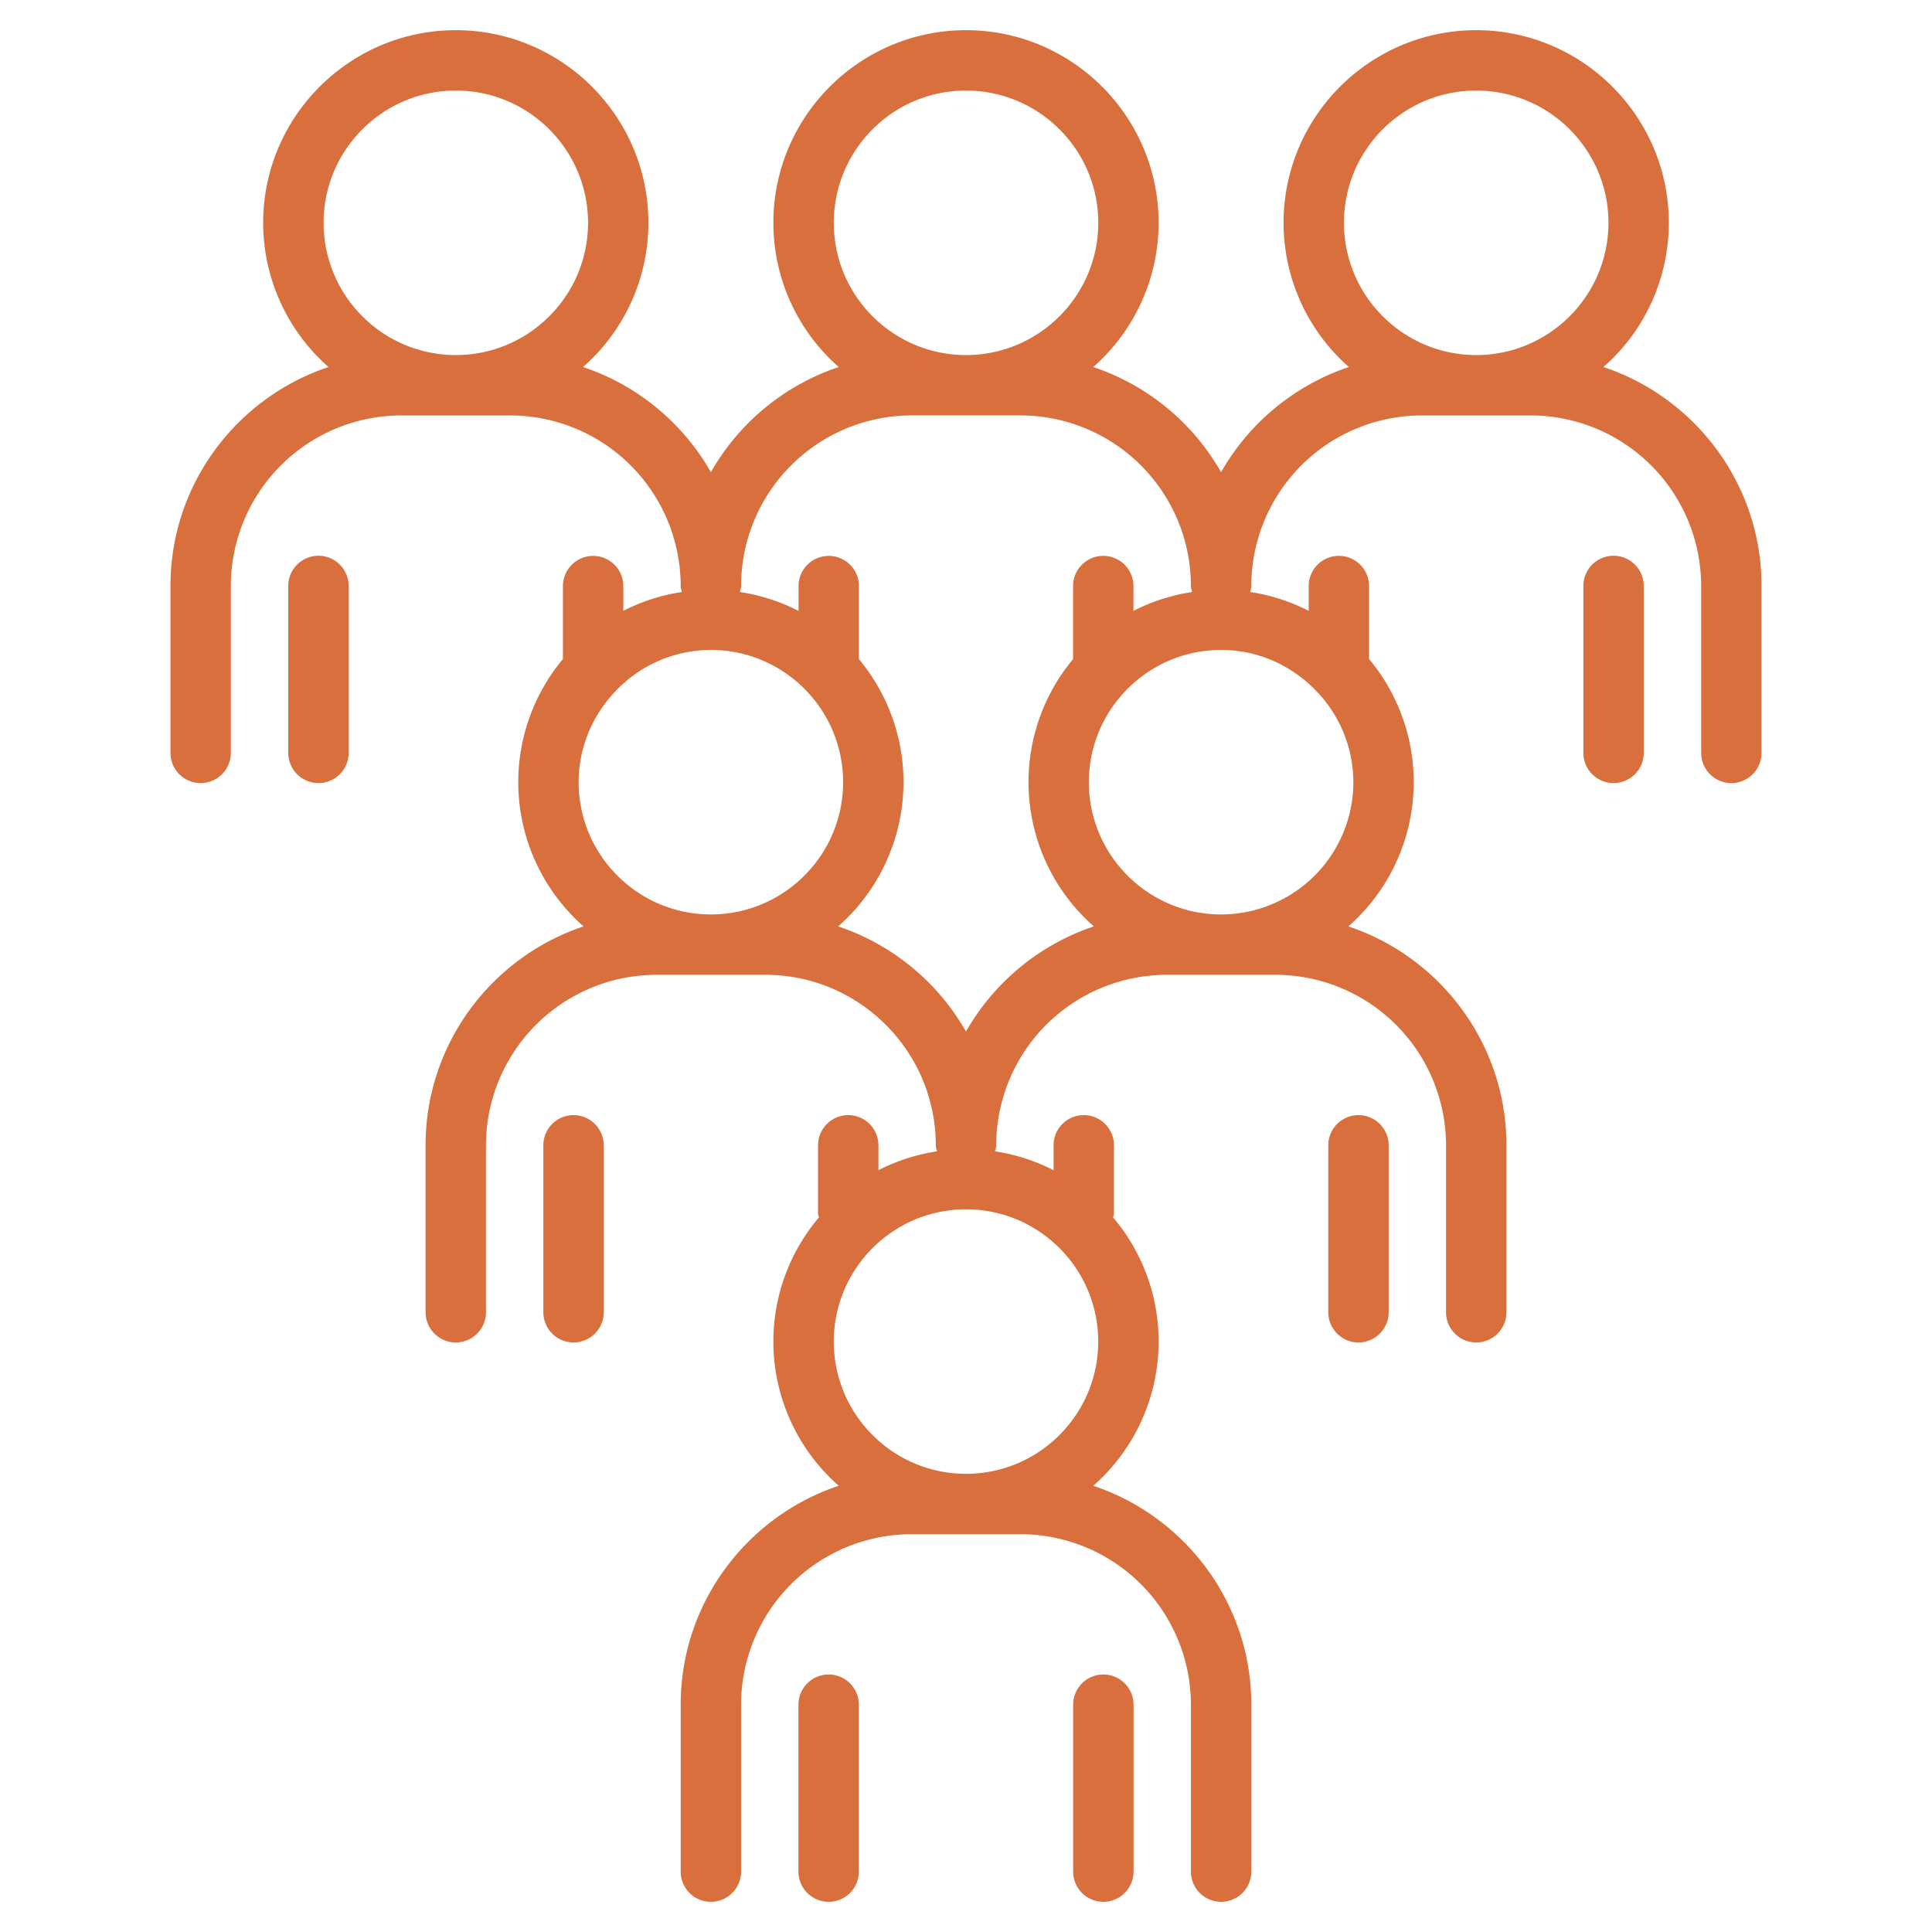
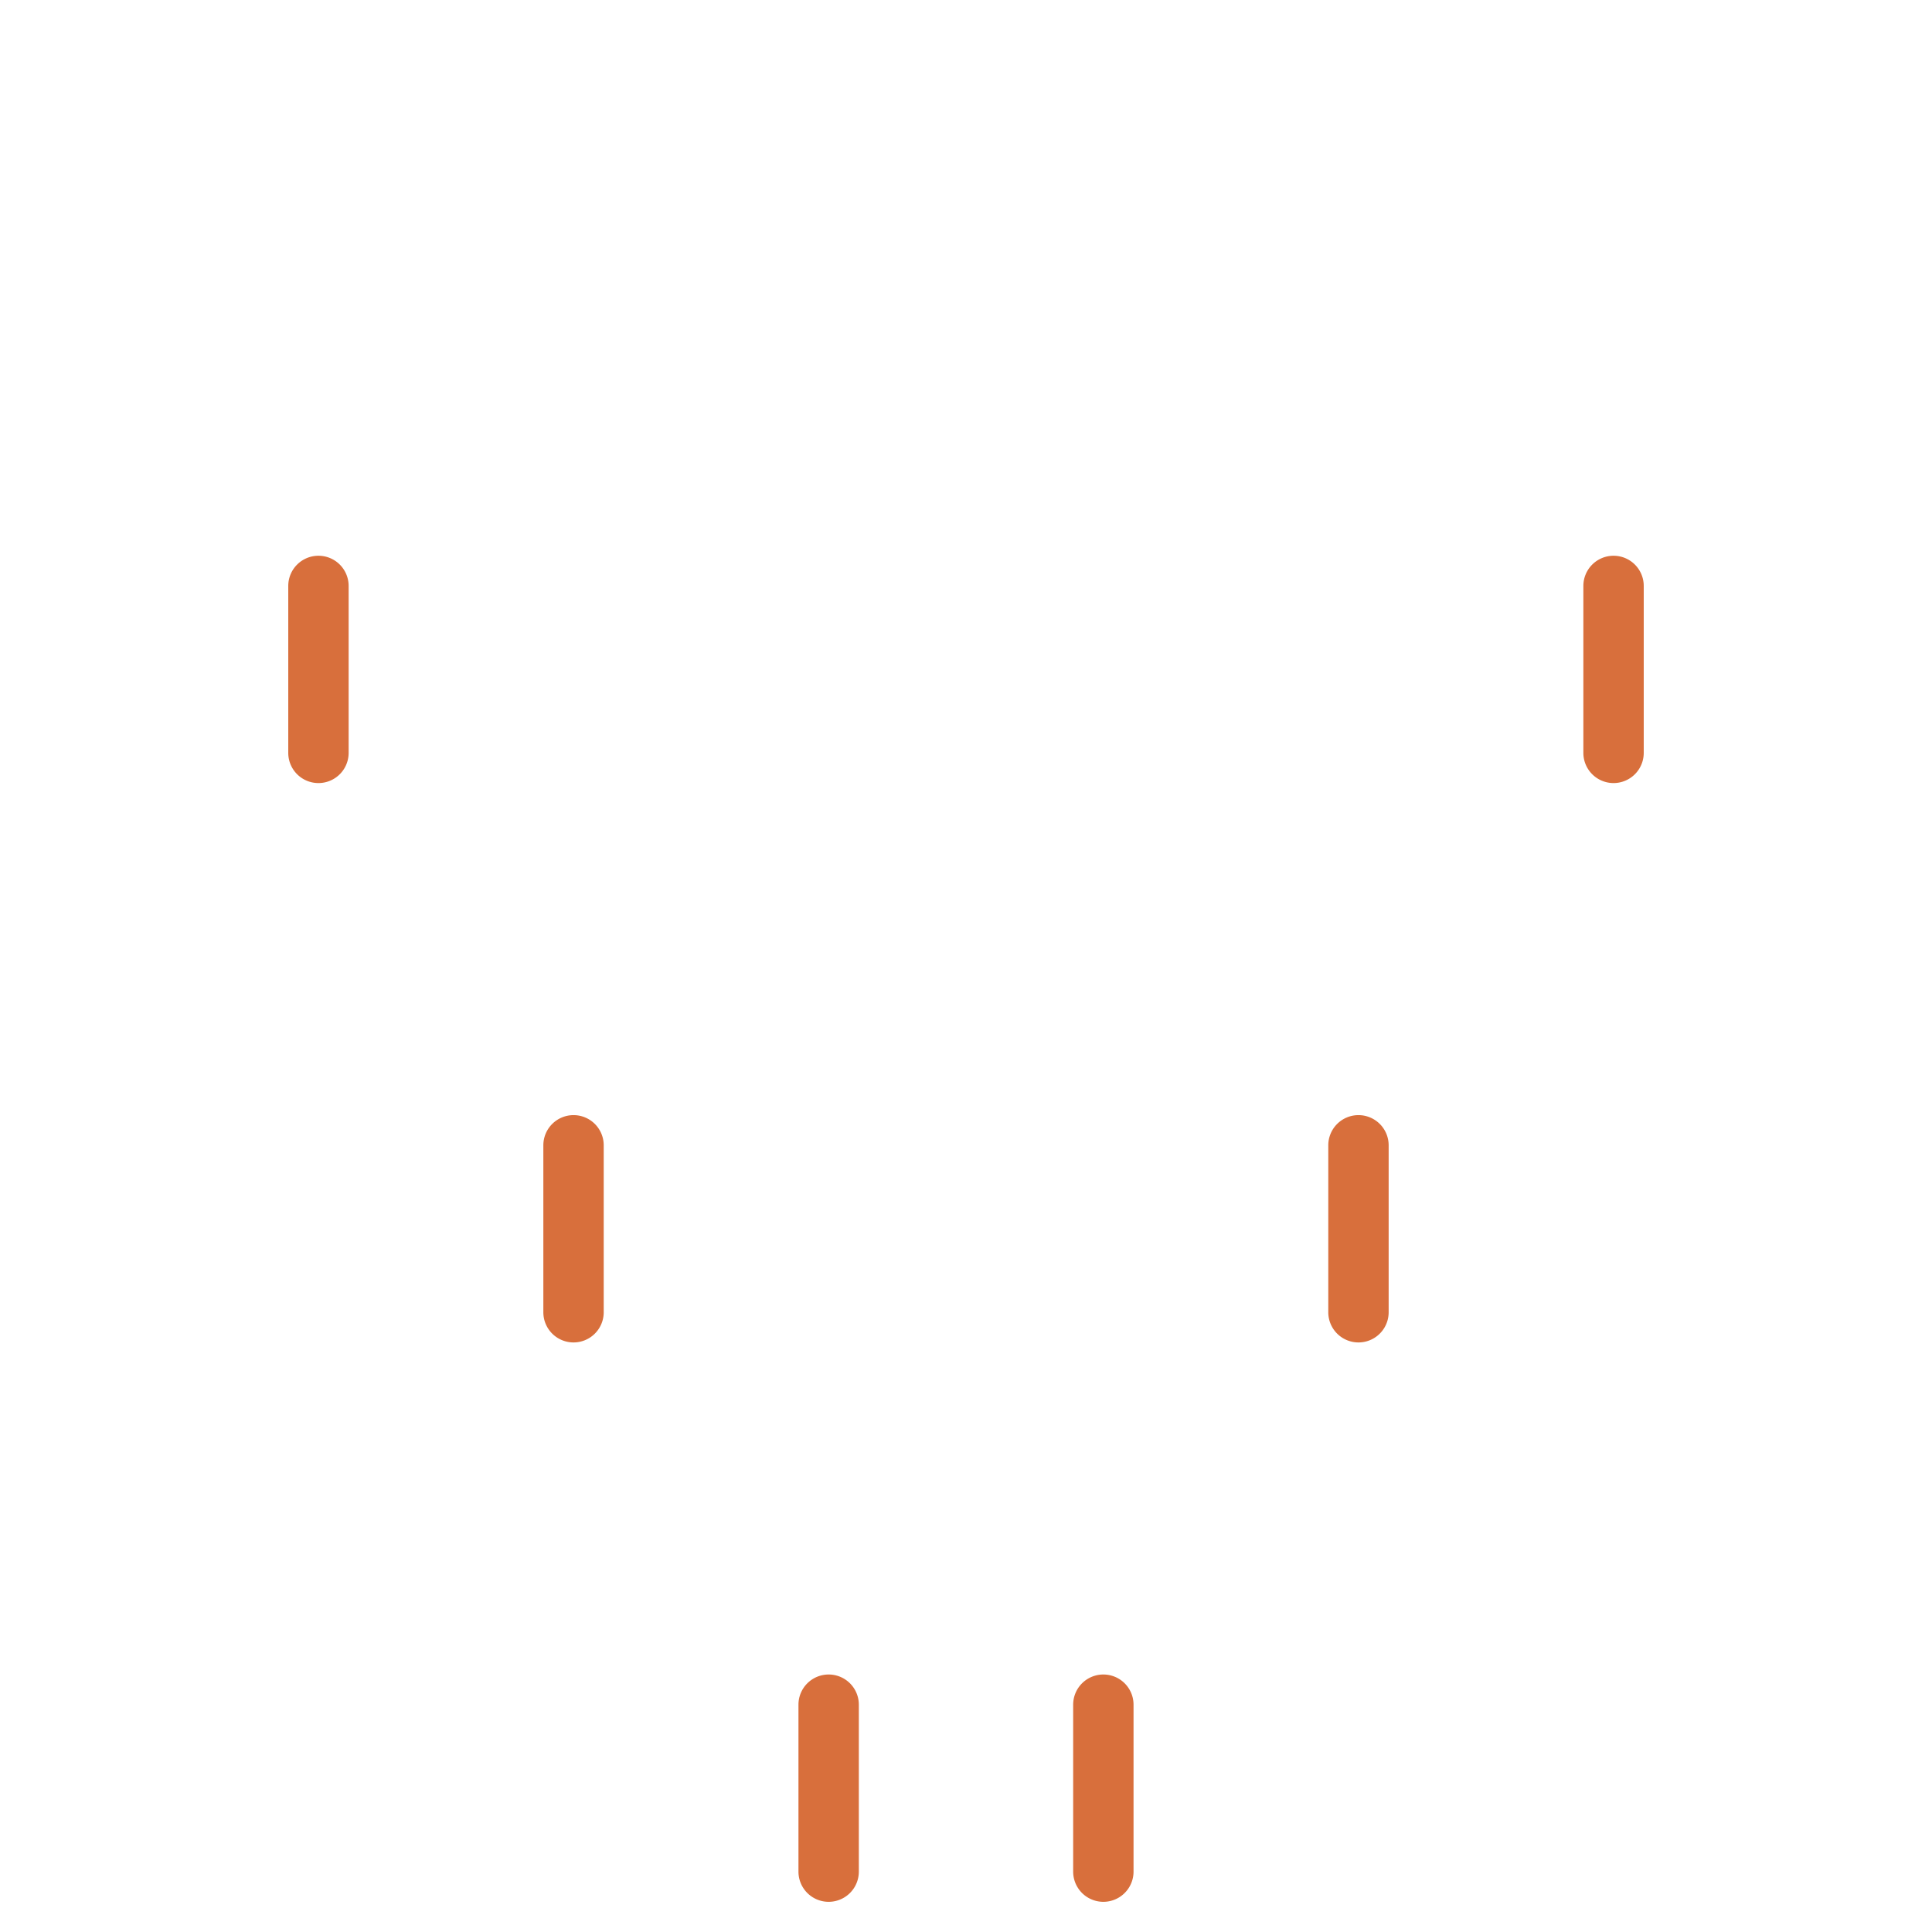
<svg xmlns="http://www.w3.org/2000/svg" version="1.1" width="512" height="512" x="0" y="0" viewBox="0 0 64 64" style="enable-background:new 0 0 512 512" xml:space="preserve">
  <g>
-     <path d="M53.117 12.158a6.36 6.36 0 0 0 2.165-4.777C55.282 3.862 52.42 1 48.902 1S42.52 3.862 42.52 7.38a6.36 6.36 0 0 0 2.164 4.778 7.679 7.679 0 0 0-4.234 3.484 7.679 7.679 0 0 0-4.235-3.484A6.36 6.36 0 0 0 38.38 7.38C38.38 3.862 35.518 1 31.999 1s-6.38 2.862-6.38 6.38a6.36 6.36 0 0 0 2.164 4.778 7.68 7.68 0 0 0-4.234 3.483 7.679 7.679 0 0 0-4.234-3.483 6.36 6.36 0 0 0 2.164-4.777C21.48 3.862 18.617 1 15.1 1S8.718 3.862 8.718 7.38a6.36 6.36 0 0 0 2.165 4.778c-3.038 1.013-5.236 3.878-5.236 7.252v5.53a1 1 0 1 0 2 0v-5.53a5.654 5.654 0 0 1 5.648-5.648h3.607a5.654 5.654 0 0 1 5.647 5.629l-.001.02c0 .07.026.133.04.2a6.325 6.325 0 0 0-1.94.624v-.82a1 1 0 1 0-2 0v2.416a6.36 6.36 0 0 0 .684 8.857c-3.037 1.014-5.234 3.878-5.234 7.252v5.53a1 1 0 1 0 2 0v-5.53a5.655 5.655 0 0 1 5.648-5.648h3.608c3.11 0 5.64 2.529 5.646 5.639l-.001.01c0 .07.026.132.04.199a6.323 6.323 0 0 0-1.94.624v-.824a1 1 0 1 0-2 0v2.254c0 .049.021.09.028.136a6.35 6.35 0 0 0-1.508 4.111 6.36 6.36 0 0 0 2.165 4.777c-3.037 1.014-5.235 3.878-5.235 7.252V62a1 1 0 1 0 2 0v-5.53a5.654 5.654 0 0 1 5.647-5.648h3.608a5.654 5.654 0 0 1 5.647 5.648V62a1 1 0 1 0 2 0v-5.53c0-3.374-2.198-6.238-5.235-7.252a6.36 6.36 0 0 0 2.165-4.777 6.35 6.35 0 0 0-1.507-4.11c.006-.046.027-.088.027-.137V37.94a1 1 0 1 0-2 0v.825a6.324 6.324 0 0 0-1.941-.625c.014-.067.04-.129.04-.2v-.01a5.655 5.655 0 0 1 5.647-5.638h3.607a5.655 5.655 0 0 1 5.648 5.648v5.53a1 1 0 1 0 2 0v-5.53c0-3.374-2.197-6.238-5.235-7.252a6.36 6.36 0 0 0 .685-8.857v-2.417a1 1 0 1 0-2 0v.82a6.326 6.326 0 0 0-1.941-.624c.014-.066.04-.129.04-.2v-.01a5.654 5.654 0 0 1 5.647-5.638h3.607a5.654 5.654 0 0 1 5.648 5.648v5.53a1 1 0 1 0 2 0v-5.53c0-3.374-2.198-6.239-5.236-7.252zM15.1 3c2.416 0 4.38 1.965 4.38 4.38s-1.964 4.382-4.38 4.382-4.381-1.965-4.381-4.381S12.683 3 15.098 3zm16.9 0c2.416 0 4.382 1.965 4.382 4.38s-1.966 4.382-4.382 4.382-4.38-1.965-4.38-4.381S29.582 3 31.998 3zM20.356 22.932a4.357 4.357 0 0 1 3.193-1.402c2.416 0 4.38 1.965 4.38 4.381s-1.964 4.381-4.38 4.381-4.381-1.965-4.381-4.38c0-1.154.457-2.197 1.188-2.98zM32 48.822c-2.416 0-4.38-1.965-4.38-4.38S29.583 40.06 32 40.06s4.38 1.965 4.38 4.381-1.964 4.381-4.38 4.381zm0-14.65a7.679 7.679 0 0 0-4.235-3.484 6.36 6.36 0 0 0 .688-8.853v-2.42a1 1 0 1 0-2 0v.822a6.324 6.324 0 0 0-1.944-.626c.014-.067.04-.13.04-.2v-.02a5.655 5.655 0 0 1 5.647-5.63h3.608a5.654 5.654 0 0 1 5.647 5.64v.01c0 .07.026.133.04.2a6.326 6.326 0 0 0-1.944.625v-.822a1 1 0 1 0-2 0v2.42a6.36 6.36 0 0 0 .688 8.854A7.679 7.679 0 0 0 32 34.172zm8.451-3.88c-2.416 0-4.382-1.965-4.382-4.38s1.966-4.382 4.382-4.382c1.263 0 2.393.545 3.193 1.402a4.353 4.353 0 0 1 1.188 2.98 4.385 4.385 0 0 1-4.38 4.38zM48.901 3c2.416 0 4.381 1.965 4.381 4.38s-1.965 4.382-4.38 4.382S44.52 9.797 44.52 7.38 46.485 3 48.9 3z" fill="#d86f3c" data-original="#000000" />
    <path d="M53.451 18.41a1 1 0 0 0-1 1v5.53a1 1 0 1 0 2 0v-5.53a1 1 0 0 0-1-1zM10.549 18.41a1 1 0 0 0-1 1v5.53a1 1 0 1 0 2 0v-5.53a1 1 0 0 0-1-1zM18.999 36.94a1 1 0 0 0-1 1v5.53a1 1 0 1 0 2 0v-5.53a1 1 0 0 0-1-1zM45.001 36.94a1 1 0 0 0-1 1v5.53a1 1 0 1 0 2 0v-5.53a1 1 0 0 0-1-1zM36.55 55.47a1 1 0 0 0-1 1V62a1 1 0 1 0 2 0v-5.53a1 1 0 0 0-1-1zM27.45 55.47a1 1 0 0 0-1 1V62a1 1 0 1 0 2 0v-5.53a1 1 0 0 0-1-1z" fill="#d86f3c" data-original="#000000" />
  </g>
</svg>